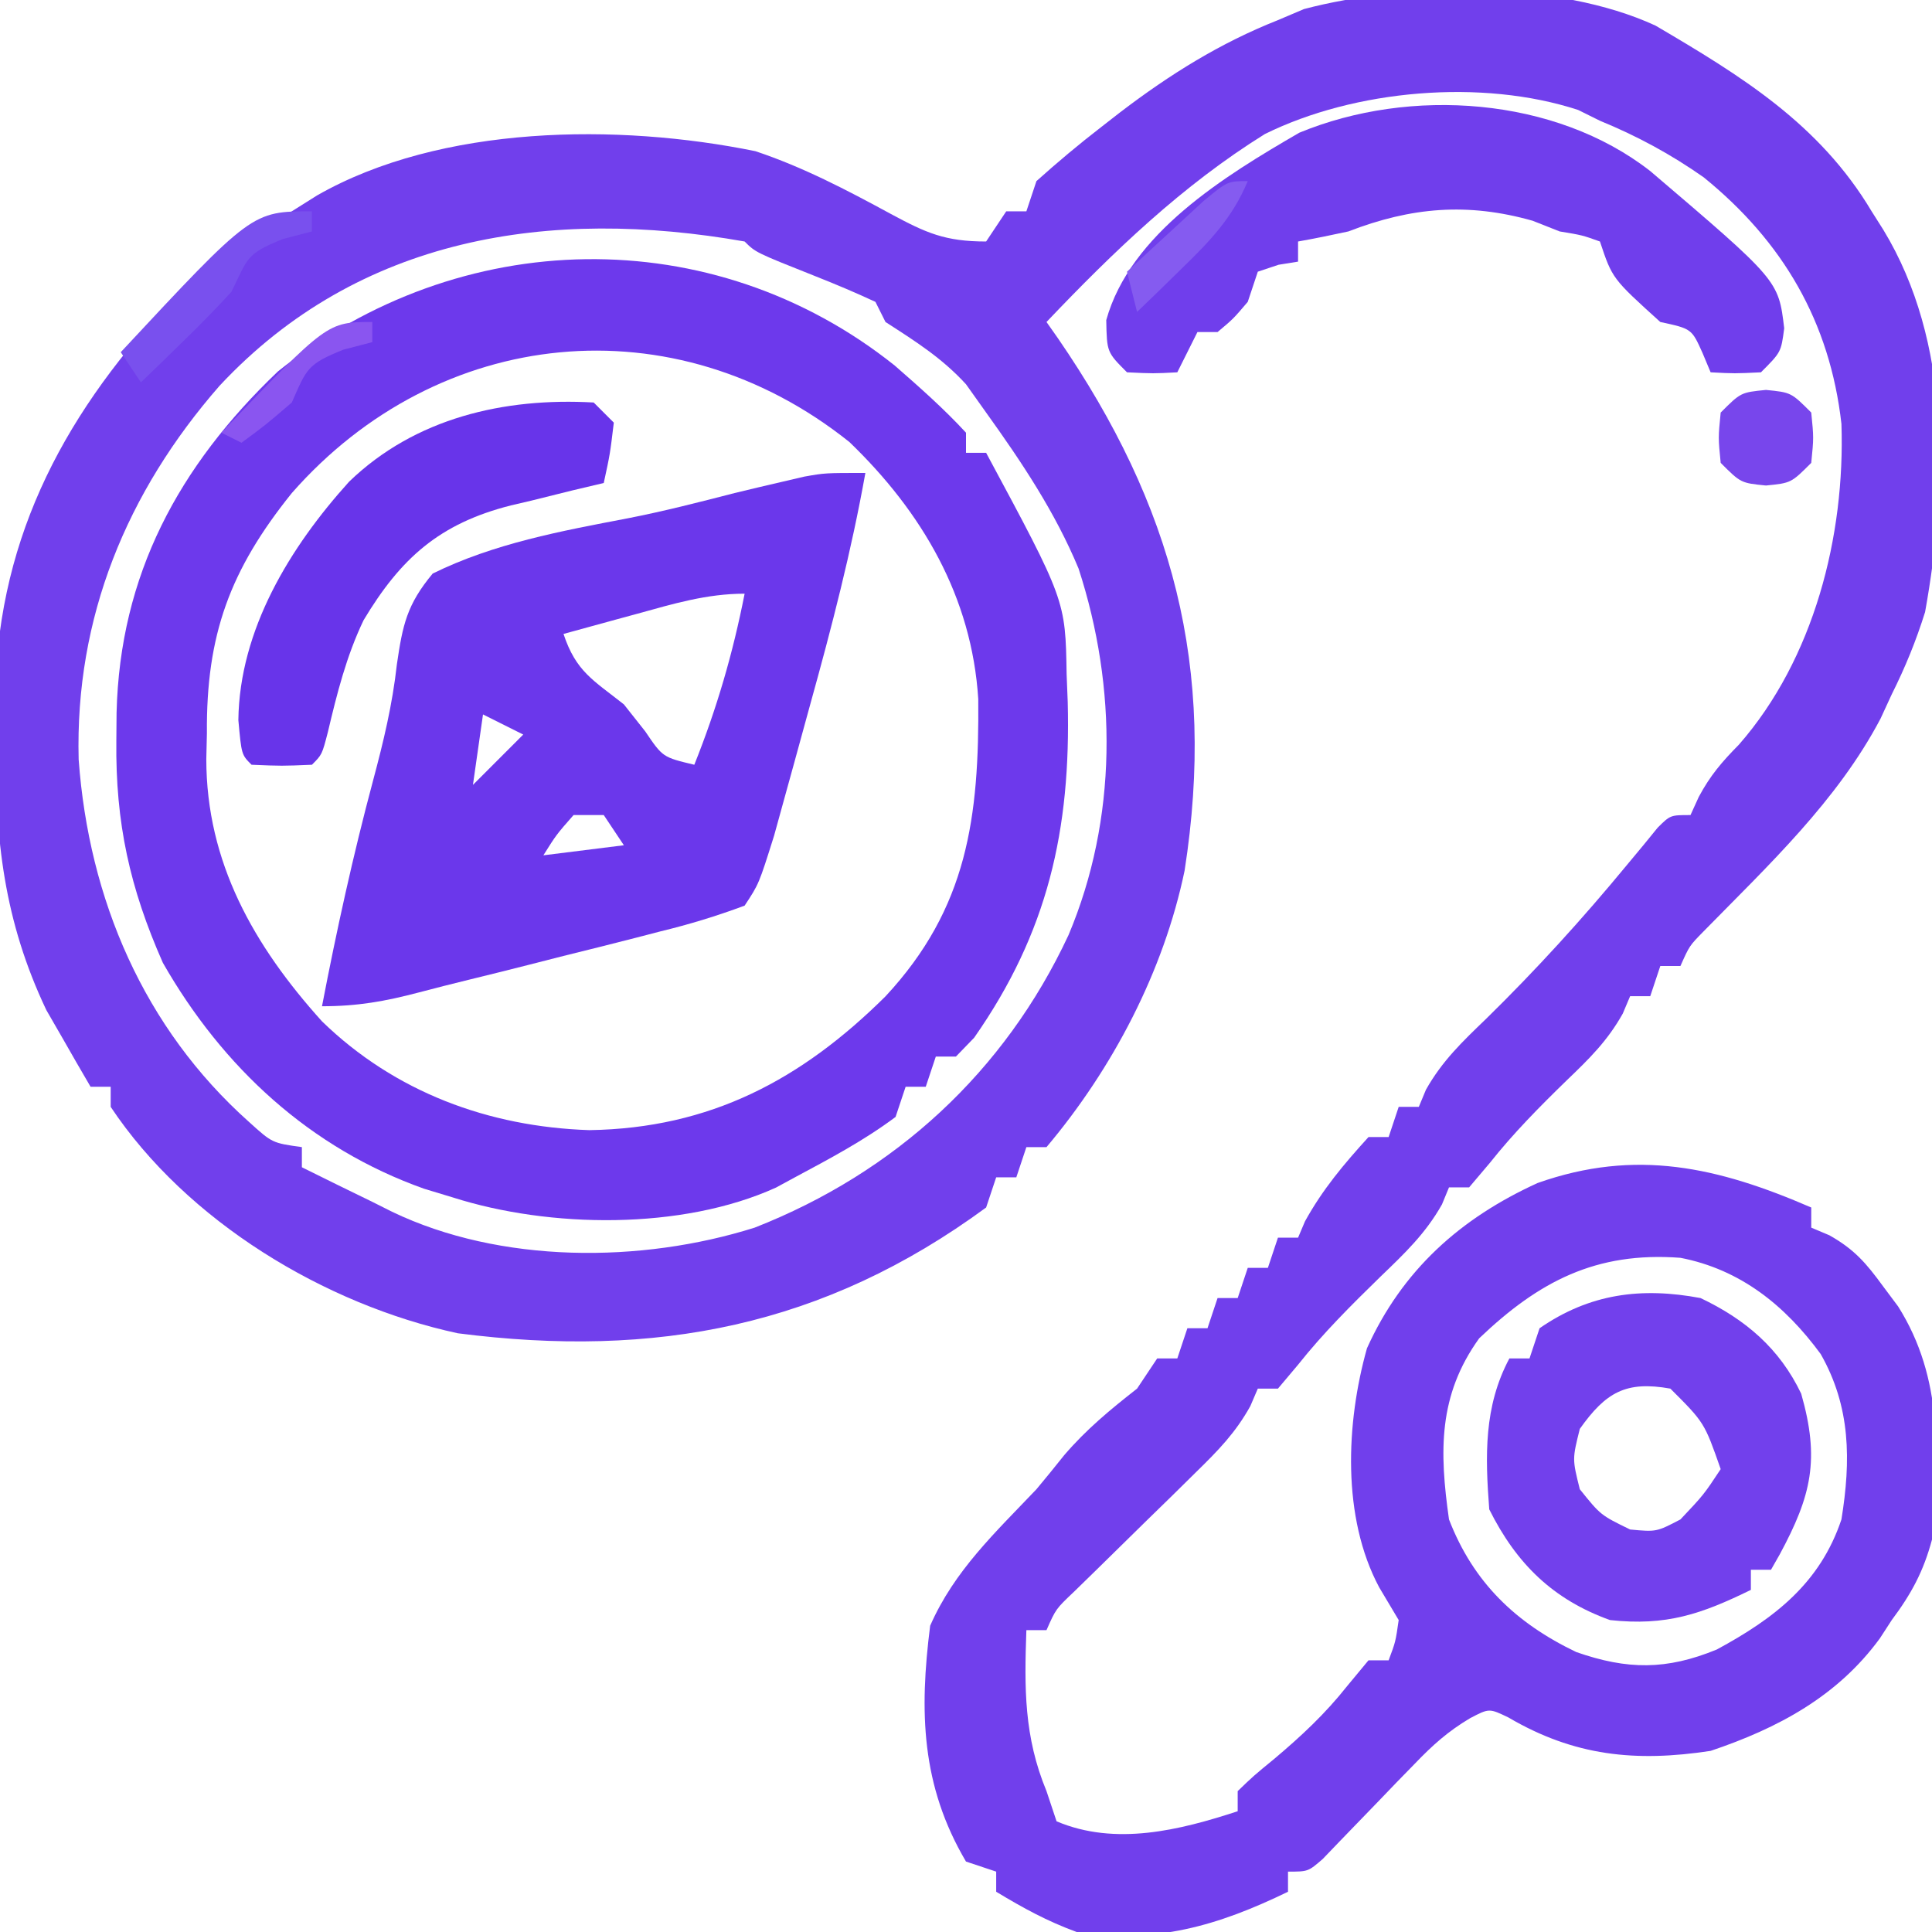
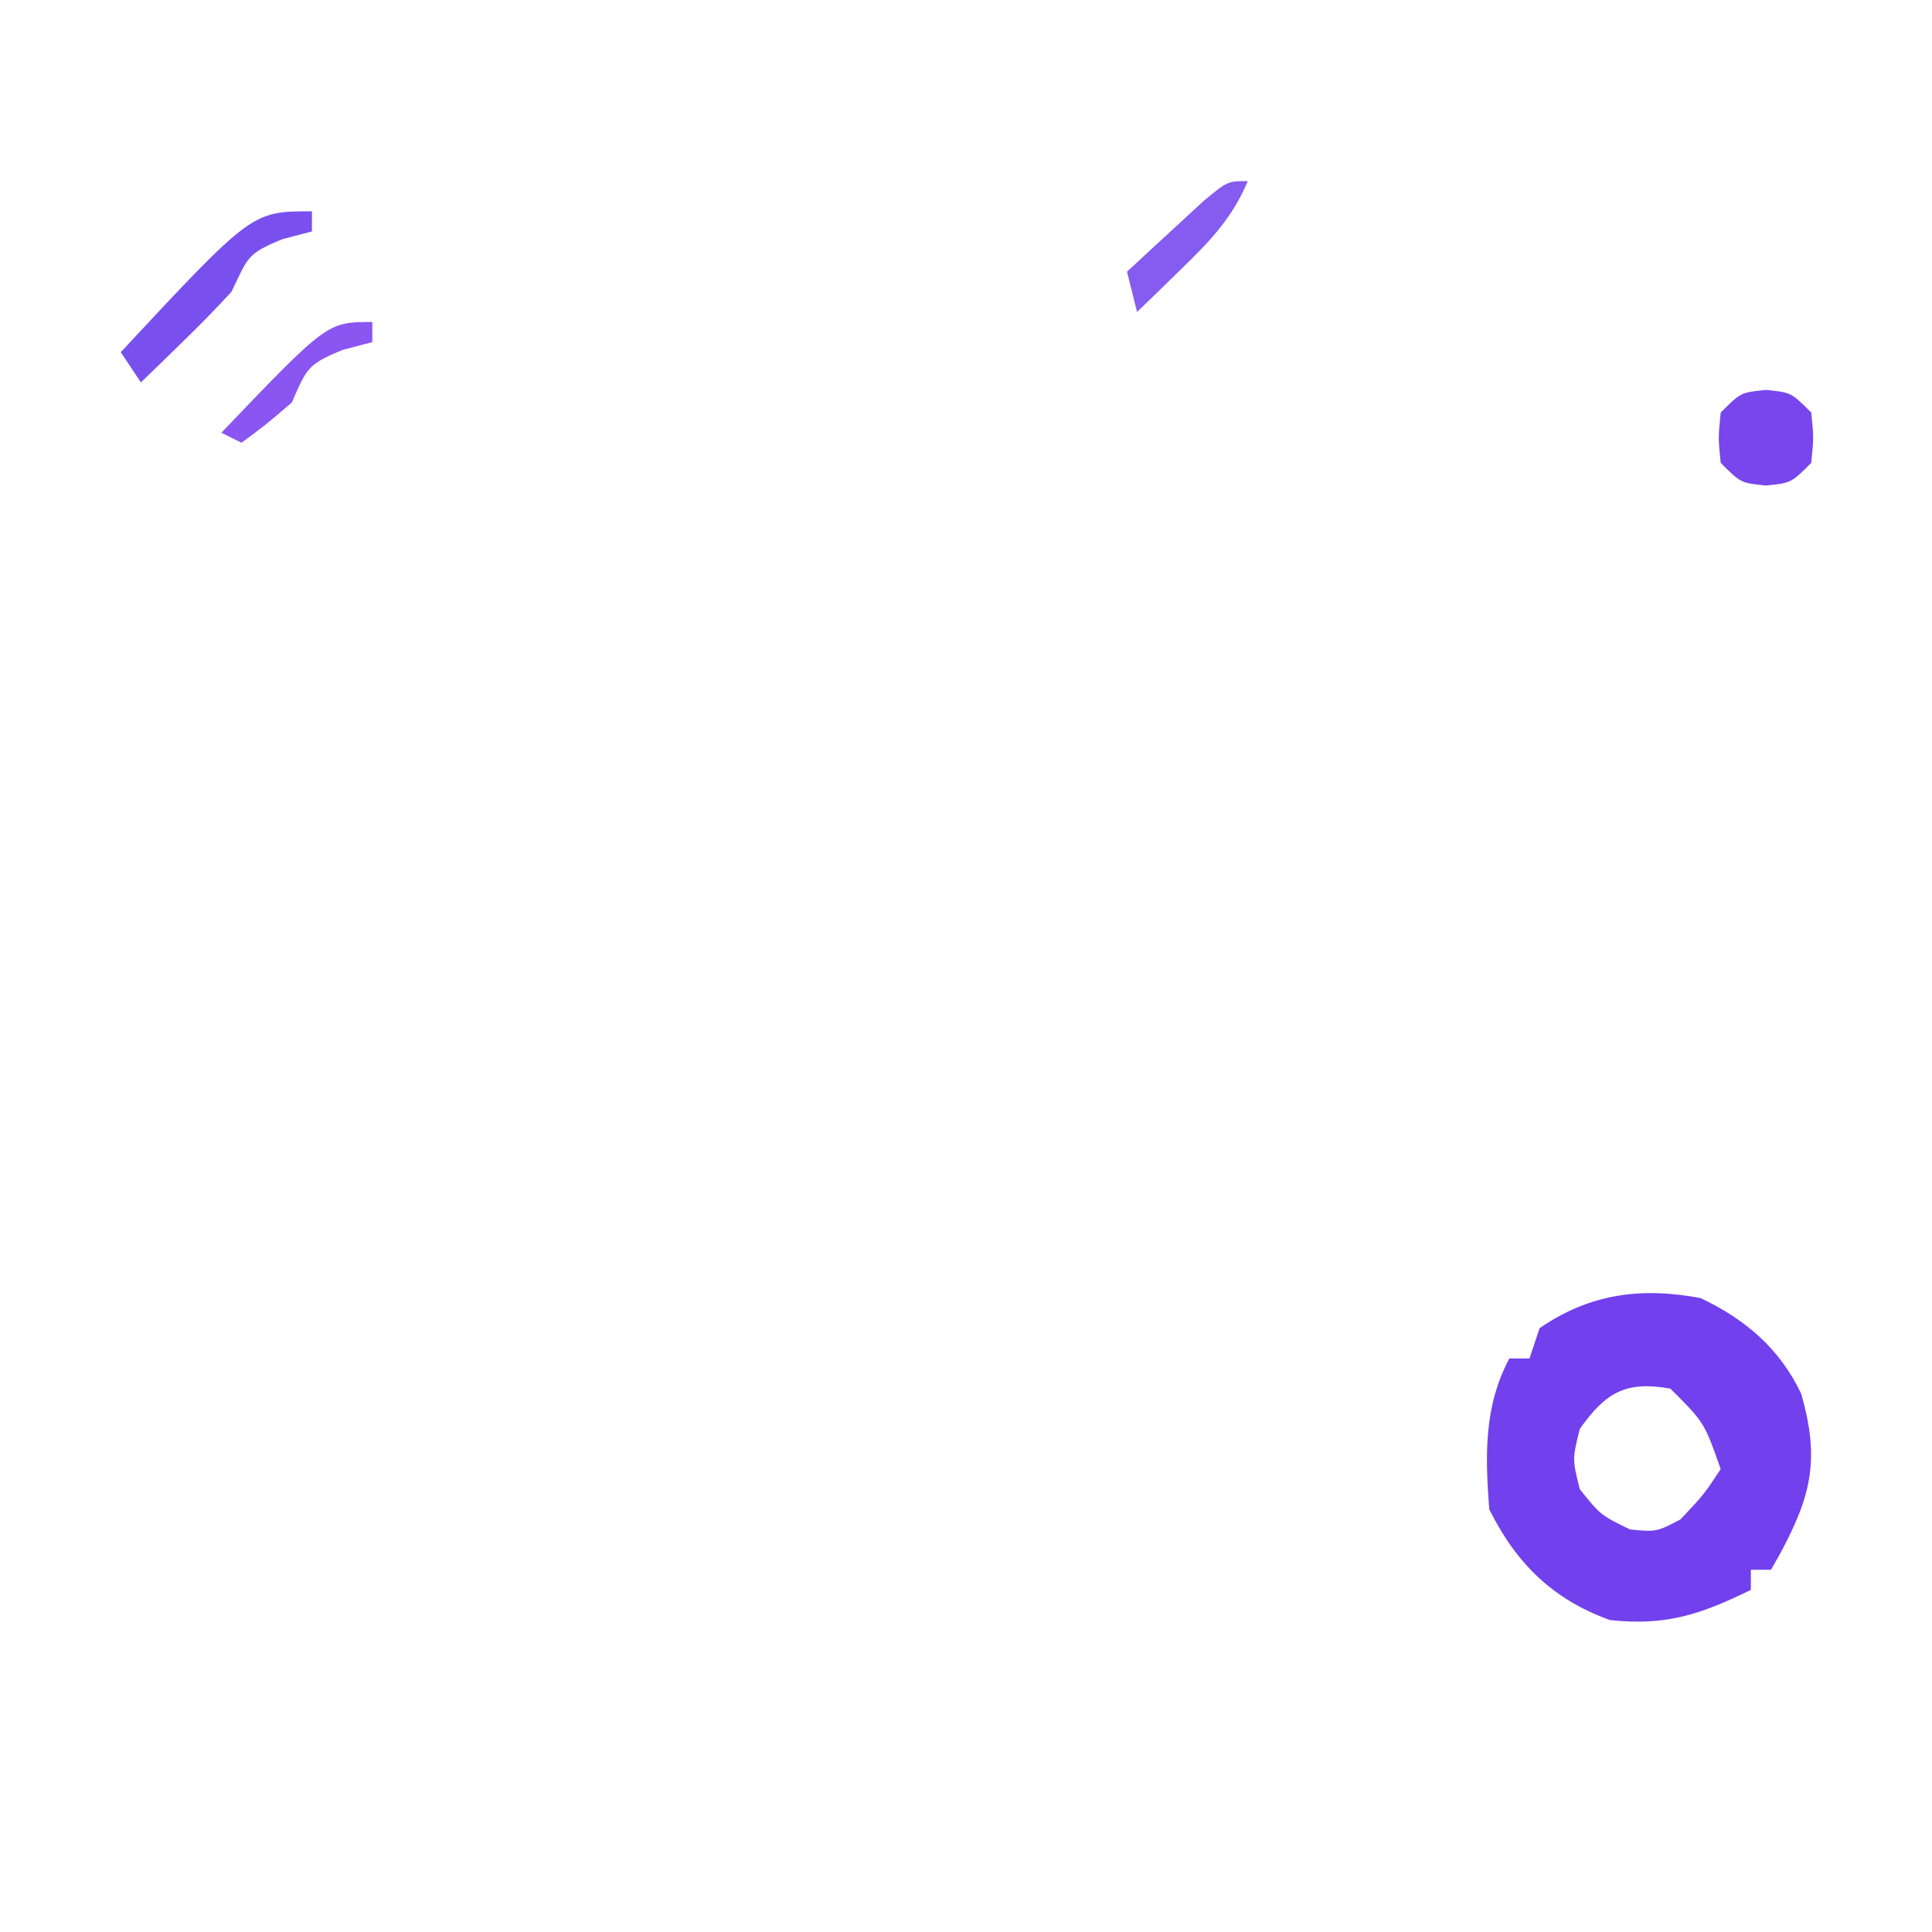
<svg xmlns="http://www.w3.org/2000/svg" version="1.1" width="192" height="192">
-   <path d="M0 0 C8.521 5.005 16.301 9.771 21.48 18.457 C22.059 19.37 22.059 19.37 22.648 20.301 C29.414 31.438 29.05 45.725 26.793 58.281 C25.889 61.162 24.83 63.759 23.48 66.457 C23.114 67.251 22.748 68.045 22.371 68.863 C18.066 77.048 11.199 83.465 4.784 90.012 C3.376 91.444 3.376 91.444 2.48 93.457 C1.82 93.457 1.16 93.457 0.48 93.457 C0.15 94.447 -0.18 95.437 -0.52 96.457 C-1.18 96.457 -1.84 96.457 -2.52 96.457 C-2.761 97.027 -3.002 97.597 -3.25 98.184 C-4.767 100.9 -6.587 102.681 -8.832 104.832 C-11.537 107.463 -14.111 110.063 -16.457 113.02 C-17.138 113.824 -17.818 114.628 -18.52 115.457 C-19.18 115.457 -19.84 115.457 -20.52 115.457 C-20.75 116.016 -20.981 116.576 -21.219 117.152 C-22.862 120.063 -24.925 122.016 -27.332 124.332 C-30.221 127.15 -33.011 129.919 -35.52 133.082 C-36.18 133.866 -36.84 134.65 -37.52 135.457 C-38.18 135.457 -38.84 135.457 -39.52 135.457 C-39.765 136.029 -40.011 136.601 -40.263 137.191 C-41.732 139.841 -43.451 141.598 -45.617 143.715 C-46.418 144.505 -47.219 145.295 -48.045 146.109 C-48.882 146.925 -49.719 147.741 -50.582 148.582 C-52.242 150.207 -53.899 151.835 -55.555 153.465 C-56.291 154.183 -57.027 154.901 -57.785 155.641 C-59.59 157.352 -59.59 157.352 -60.52 159.457 C-61.18 159.457 -61.84 159.457 -62.52 159.457 C-62.724 165.21 -62.763 170.047 -60.52 175.457 C-60.19 176.447 -59.86 177.437 -59.52 178.457 C-53.661 180.936 -47.284 179.339 -41.52 177.457 C-41.52 176.797 -41.52 176.137 -41.52 175.457 C-39.945 173.941 -39.945 173.941 -37.832 172.207 C-35.166 169.956 -32.809 167.757 -30.645 165.02 C-29.943 164.174 -29.242 163.328 -28.52 162.457 C-27.86 162.457 -27.2 162.457 -26.52 162.457 C-25.83 160.62 -25.83 160.62 -25.52 158.457 C-26.159 157.385 -26.798 156.312 -27.457 155.207 C-31.177 148.261 -30.764 138.879 -28.672 131.445 C-25.165 123.682 -19.396 118.522 -11.707 115.02 C-1.942 111.571 6.209 113.44 15.48 117.457 C15.48 118.117 15.48 118.777 15.48 119.457 C16.076 119.708 16.672 119.96 17.285 120.219 C19.767 121.619 20.932 122.979 22.605 125.27 C23.103 125.936 23.601 126.602 24.113 127.289 C28.646 134.476 28.138 142.27 27.48 150.457 C26.64 153.609 25.424 155.859 23.48 158.457 C23.091 159.056 22.702 159.656 22.301 160.273 C18.089 166.043 12.162 169.211 5.48 171.457 C-1.972 172.595 -8.084 171.974 -14.617 168.137 C-16.528 167.218 -16.528 167.218 -18.427 168.211 C-20.617 169.515 -22.14 170.879 -23.902 172.715 C-24.512 173.34 -25.122 173.965 -25.75 174.609 C-26.375 175.26 -27 175.911 -27.645 176.582 C-28.892 177.881 -30.145 179.175 -31.402 180.465 C-31.953 181.039 -32.504 181.612 -33.071 182.204 C-34.52 183.457 -34.52 183.457 -36.52 183.457 C-36.52 184.117 -36.52 184.777 -36.52 185.457 C-43.499 188.848 -49.734 190.66 -57.52 189.457 C-60.466 188.377 -62.814 187.09 -65.52 185.457 C-65.52 184.797 -65.52 184.137 -65.52 183.457 C-66.51 183.127 -67.5 182.797 -68.52 182.457 C-72.984 174.902 -73.165 167.53 -72.082 159.02 C-69.679 153.541 -65.604 149.755 -61.52 145.457 C-60.59 144.342 -59.671 143.219 -58.77 142.082 C-56.545 139.487 -54.2 137.558 -51.52 135.457 C-50.86 134.467 -50.2 133.477 -49.52 132.457 C-48.86 132.457 -48.2 132.457 -47.52 132.457 C-47.19 131.467 -46.86 130.477 -46.52 129.457 C-45.86 129.457 -45.2 129.457 -44.52 129.457 C-44.19 128.467 -43.86 127.477 -43.52 126.457 C-42.86 126.457 -42.2 126.457 -41.52 126.457 C-41.19 125.467 -40.86 124.477 -40.52 123.457 C-39.86 123.457 -39.2 123.457 -38.52 123.457 C-38.025 121.972 -38.025 121.972 -37.52 120.457 C-36.86 120.457 -36.2 120.457 -35.52 120.457 C-35.293 119.921 -35.066 119.385 -34.832 118.832 C-33.064 115.632 -30.983 113.167 -28.52 110.457 C-27.86 110.457 -27.2 110.457 -26.52 110.457 C-26.19 109.467 -25.86 108.477 -25.52 107.457 C-24.86 107.457 -24.2 107.457 -23.52 107.457 C-23.286 106.895 -23.053 106.333 -22.812 105.754 C-21.2 102.89 -19.2 100.985 -16.832 98.707 C-11.86 93.835 -7.256 88.775 -2.828 83.406 C-2.293 82.763 -1.758 82.12 -1.207 81.457 C-0.737 80.88 -0.266 80.302 0.219 79.707 C1.48 78.457 1.48 78.457 3.48 78.457 C3.752 77.859 4.024 77.261 4.305 76.645 C5.453 74.508 6.601 73.171 8.293 71.457 C15.754 62.938 18.856 50.718 18.48 39.582 C17.333 29.438 12.662 21.466 4.785 15.074 C1.507 12.774 -1.82 10.976 -5.52 9.457 C-6.235 9.103 -6.95 8.748 -7.688 8.383 C-17.267 5.251 -29.903 6.37 -38.816 10.777 C-47.007 15.867 -53.9 22.496 -60.52 29.457 C-60.144 29.991 -59.769 30.524 -59.383 31.074 C-47.948 47.722 -43.64 63.769 -46.797 83.984 C-48.876 93.978 -53.936 103.643 -60.52 111.457 C-61.18 111.457 -61.84 111.457 -62.52 111.457 C-63.015 112.942 -63.015 112.942 -63.52 114.457 C-64.18 114.457 -64.84 114.457 -65.52 114.457 C-66.015 115.942 -66.015 115.942 -66.52 117.457 C-82.629 129.29 -99.379 132.483 -119.02 129.957 C-132.294 127.094 -145.959 118.809 -153.52 107.457 C-153.52 106.797 -153.52 106.137 -153.52 105.457 C-154.18 105.457 -154.84 105.457 -155.52 105.457 C-156.47 103.839 -157.404 102.212 -158.332 100.582 C-158.854 99.677 -159.376 98.772 -159.914 97.84 C-164.132 88.952 -165.017 80.865 -164.957 71.082 C-164.977 69.94 -164.997 68.798 -165.018 67.621 C-165.009 51.748 -158.628 39.249 -147.957 27.785 C-144.149 24.148 -139.977 21.239 -135.52 18.457 C-134.686 17.932 -133.851 17.408 -132.992 16.867 C-120.677 9.844 -103.076 9.702 -89.453 12.48 C-84.73 14.053 -80.368 16.34 -76 18.713 C-72.484 20.607 -70.603 21.457 -66.52 21.457 C-65.53 19.972 -65.53 19.972 -64.52 18.457 C-63.86 18.457 -63.2 18.457 -62.52 18.457 C-62.025 16.972 -62.025 16.972 -61.52 15.457 C-59.412 13.563 -57.318 11.811 -55.082 10.082 C-54.45 9.59 -53.819 9.099 -53.168 8.592 C-48.258 4.851 -43.281 1.736 -37.52 -0.543 C-36.241 -1.086 -36.241 -1.086 -34.938 -1.641 C-24.701 -4.343 -9.693 -4.475 0 0 Z M-142.699 35.793 C-151.93 46.355 -157.072 58.829 -156.703 72.93 C-155.693 86.831 -150.225 99.63 -139.77 108.957 C-137.463 111.046 -137.463 111.046 -134.52 111.457 C-134.52 112.117 -134.52 112.777 -134.52 113.457 C-132.193 114.617 -129.859 115.76 -127.52 116.895 C-126.547 117.383 -126.547 117.383 -125.555 117.881 C-114.796 123.047 -100.824 123.024 -89.52 119.457 C-75.572 113.986 -64.667 103.973 -58.328 90.375 C-53.464 78.838 -53.475 65.794 -57.336 53.953 C-59.669 48.34 -62.988 43.38 -66.52 38.457 C-67.18 37.529 -67.84 36.601 -68.52 35.645 C-70.901 33.039 -73.563 31.363 -76.52 29.457 C-77.015 28.467 -77.015 28.467 -77.52 27.457 C-79.49 26.538 -81.497 25.694 -83.52 24.895 C-89.431 22.545 -89.431 22.545 -90.52 21.457 C-109.874 18.041 -128.848 20.949 -142.699 35.793 Z M-17.52 130.457 C-21.602 136.127 -21.479 141.706 -20.52 148.457 C-18.104 154.717 -13.877 158.764 -7.871 161.637 C-2.789 163.409 1.09 163.44 6.094 161.383 C11.834 158.279 16.363 154.789 18.48 148.457 C19.428 142.597 19.405 137.268 16.418 132.02 C12.867 127.178 8.436 123.613 2.48 122.457 C-5.921 121.823 -11.61 124.816 -17.52 130.457 Z " fill="#713FEC" transform="translate(164.52,2.543)" />
-   <path d="M0 0 C2.464 2.155 4.867 4.269 7.086 6.676 C7.086 7.336 7.086 7.996 7.086 8.676 C7.746 8.676 8.406 8.676 9.086 8.676 C16.967 23.328 16.967 23.328 17.086 30.676 C17.122 31.587 17.158 32.499 17.195 33.438 C17.52 46.111 15.222 56.338 7.898 66.801 C7.3 67.42 6.702 68.038 6.086 68.676 C5.426 68.676 4.766 68.676 4.086 68.676 C3.591 70.161 3.591 70.161 3.086 71.676 C2.426 71.676 1.766 71.676 1.086 71.676 C0.591 73.161 0.591 73.161 0.086 74.676 C-3.044 77.019 -6.472 78.831 -9.914 80.676 C-10.534 81.012 -11.154 81.349 -11.793 81.695 C-21.147 85.943 -34.297 85.741 -43.914 82.676 C-44.855 82.391 -45.796 82.106 -46.766 81.812 C-58.092 77.788 -66.788 69.76 -72.73 59.355 C-76.017 51.915 -77.445 45.455 -77.352 37.301 C-77.344 36.377 -77.336 35.453 -77.329 34.501 C-76.998 20.812 -71.164 10.005 -61.305 0.598 C-43.256 -13.912 -18.134 -14.463 0 0 Z M-59.914 12.676 C-66.065 20.318 -68.433 26.779 -68.352 36.551 C-68.372 37.398 -68.392 38.245 -68.412 39.117 C-68.404 49.369 -63.693 57.658 -56.914 65.176 C-49.666 72.22 -40.333 75.658 -30.352 75.988 C-18.327 75.807 -9.258 70.97 -0.914 62.691 C7.249 53.916 8.404 44.892 8.305 33.152 C7.666 23.003 2.726 14.56 -4.5 7.605 C-21.922 -6.321 -45.332 -3.931 -59.914 12.676 Z " fill="#6D39EC" transform="translate(88.914,36.324)" />
-   <path d="M0 0 C-1.385 7.763 -3.348 15.33 -5.459 22.925 C-6.004 24.891 -6.542 26.859 -7.078 28.828 C-7.424 30.079 -7.769 31.329 -8.125 32.617 C-8.437 33.748 -8.749 34.878 -9.07 36.042 C-10.583 40.856 -10.583 40.856 -12 43 C-14.832 44.052 -17.458 44.853 -20.375 45.562 C-21.186 45.773 -21.998 45.984 -22.833 46.2 C-25.219 46.816 -27.608 47.41 -30 48 C-31.181 48.302 -32.362 48.603 -33.578 48.914 C-35.532 49.41 -37.487 49.898 -39.445 50.375 C-41.09 50.777 -42.731 51.193 -44.367 51.625 C-47.741 52.515 -50.477 53 -54 53 C-52.551 45.457 -50.909 37.987 -48.924 30.566 C-47.885 26.679 -47.004 23.038 -46.559 19.027 C-45.983 15.082 -45.564 13.088 -43 10 C-36.941 7.01 -30.233 5.772 -23.64 4.514 C-20.052 3.815 -16.539 2.912 -13 2 C-11.419 1.617 -9.836 1.24 -8.25 0.875 C-7.533 0.707 -6.817 0.54 -6.078 0.367 C-4 0 -4 0 0 0 Z M-22.688 14 C-23.389 14.191 -24.091 14.382 -24.814 14.578 C-26.544 15.049 -28.272 15.524 -30 16 C-28.75 19.75 -27.067 20.575 -24 23 C-23.299 23.887 -22.598 24.774 -21.875 25.688 C-20.139 28.252 -20.139 28.252 -17 29 C-14.755 23.388 -13.167 17.929 -12 12 C-15.763 12 -19.091 13.006 -22.688 14 Z M-38 24 C-38.33 26.31 -38.66 28.62 -39 31 C-37.35 29.35 -35.7 27.7 -34 26 C-35.32 25.34 -36.64 24.68 -38 24 Z M-29 34 C-30.705 35.94 -30.705 35.94 -32 38 C-29.36 37.67 -26.72 37.34 -24 37 C-24.66 36.01 -25.32 35.02 -26 34 C-26.99 34 -27.98 34 -29 34 Z " fill="#6B37EB" transform="translate(86,47)" />
-   <path d="M0 0 C12.746 10.865 12.746 10.865 13.312 15.625 C13 18 13 18 11 20 C8.375 20.125 8.375 20.125 6 20 C5.732 19.361 5.464 18.721 5.188 18.062 C4.113 15.669 4.113 15.669 1 15 C-3.773 10.682 -3.773 10.682 -5 7 C-6.768 6.369 -6.768 6.369 -9 6 C-9.887 5.649 -10.774 5.299 -11.688 4.938 C-18.153 3.108 -23.746 3.584 -30 6 C-31.661 6.361 -33.326 6.705 -35 7 C-35 7.66 -35 8.32 -35 9 C-35.639 9.103 -36.279 9.206 -36.938 9.312 C-37.618 9.539 -38.299 9.766 -39 10 C-39.33 10.99 -39.66 11.98 -40 13 C-41.438 14.688 -41.438 14.688 -43 16 C-43.66 16 -44.32 16 -45 16 C-45.66 17.32 -46.32 18.64 -47 20 C-49.375 20.125 -49.375 20.125 -52 20 C-54 18 -54 18 -54.062 14.812 C-51.666 6.214 -42.302 0.495 -34.875 -3.812 C-23.848 -8.367 -9.451 -7.372 0 0 Z " fill="#703EEC" transform="translate(164,17)" />
  <path d="M0 0 C4.47 2.126 7.846 5.002 10 9.5 C11.867 16.035 11.022 19.625 7.875 25.461 C7.586 25.969 7.298 26.477 7 27 C6.34 27 5.68 27 5 27 C5 27.66 5 28.32 5 29 C0.086 31.407 -3.41 32.61 -9 32 C-14.675 29.957 -18.299 26.403 -21 21 C-21.403 15.711 -21.553 10.787 -19 6 C-18.34 6 -17.68 6 -17 6 C-16.67 5.01 -16.34 4.02 -16 3 C-11.013 -0.453 -5.871 -1.104 0 0 Z M-12 13 C-12.75 16 -12.75 16 -12 19 C-9.932 21.571 -9.932 21.571 -7 23 C-4.386 23.244 -4.386 23.244 -2 22 C0.316 19.544 0.316 19.544 2 17 C0.381 12.376 0.381 12.376 -3 9 C-7.433 8.204 -9.424 9.374 -12 13 Z " fill="#7240EC" transform="translate(169,129)" />
-   <path d="M0 0 C0.66 0.66 1.32 1.32 2 2 C1.625 5.125 1.625 5.125 1 8 C-0.025 8.242 -1.05 8.485 -2.105 8.734 C-3.466 9.072 -4.827 9.411 -6.188 9.75 C-6.861 9.907 -7.535 10.065 -8.229 10.227 C-15.356 12.034 -19.187 15.499 -22.867 21.633 C-24.582 25.217 -25.51 28.921 -26.422 32.777 C-27 35 -27 35 -28 36 C-31 36.125 -31 36.125 -34 36 C-35 35 -35 35 -35.312 31.562 C-35.2 22.576 -30.182 14.375 -24.312 7.875 C-17.751 1.53 -8.883 -0.503 0 0 Z " fill="#6834EA" transform="translate(59,40)" />
  <path d="M0 0 C2.5 0.25 2.5 0.25 4.5 2.25 C4.75 4.75 4.75 4.75 4.5 7.25 C2.5 9.25 2.5 9.25 0 9.5 C-2.5 9.25 -2.5 9.25 -4.5 7.25 C-4.75 4.75 -4.75 4.75 -4.5 2.25 C-2.5 0.25 -2.5 0.25 0 0 Z " fill="#7846EC" transform="translate(175.5,38.75)" />
  <path d="M0 0 C0 0.66 0 1.32 0 2 C-1.423 2.371 -1.423 2.371 -2.875 2.75 C-6.58 4.232 -6.346 4.645 -8 8 C-9.494 9.629 -11.04 11.21 -12.625 12.75 C-13.851 13.949 -13.851 13.949 -15.102 15.172 C-15.728 15.775 -16.355 16.378 -17 17 C-17.66 16.01 -18.32 15.02 -19 14 C-5.959 0 -5.959 0 0 0 Z " fill="#7950EE" transform="translate(31,21)" />
  <path d="M0 0 C-1.536 3.681 -3.782 5.988 -6.625 8.75 C-7.851 9.949 -7.851 9.949 -9.102 11.172 C-9.728 11.775 -10.355 12.378 -11 13 C-11.33 11.68 -11.66 10.36 -12 9 C-10.381 7.494 -8.754 5.995 -7.125 4.5 C-6.22 3.665 -5.315 2.829 -4.383 1.969 C-2 0 -2 0 0 0 Z " fill="#855BF0" transform="translate(124,18)" />
  <path d="M0 0 C0 0.66 0 1.32 0 2 C-1.423 2.371 -1.423 2.371 -2.875 2.75 C-6.478 4.191 -6.523 4.652 -8 8 C-10.625 10.25 -10.625 10.25 -13 12 C-13.66 11.67 -14.32 11.34 -15 11 C-4.47 0 -4.47 0 0 0 Z " fill="#8A55F0" transform="translate(37,32)" />
</svg>